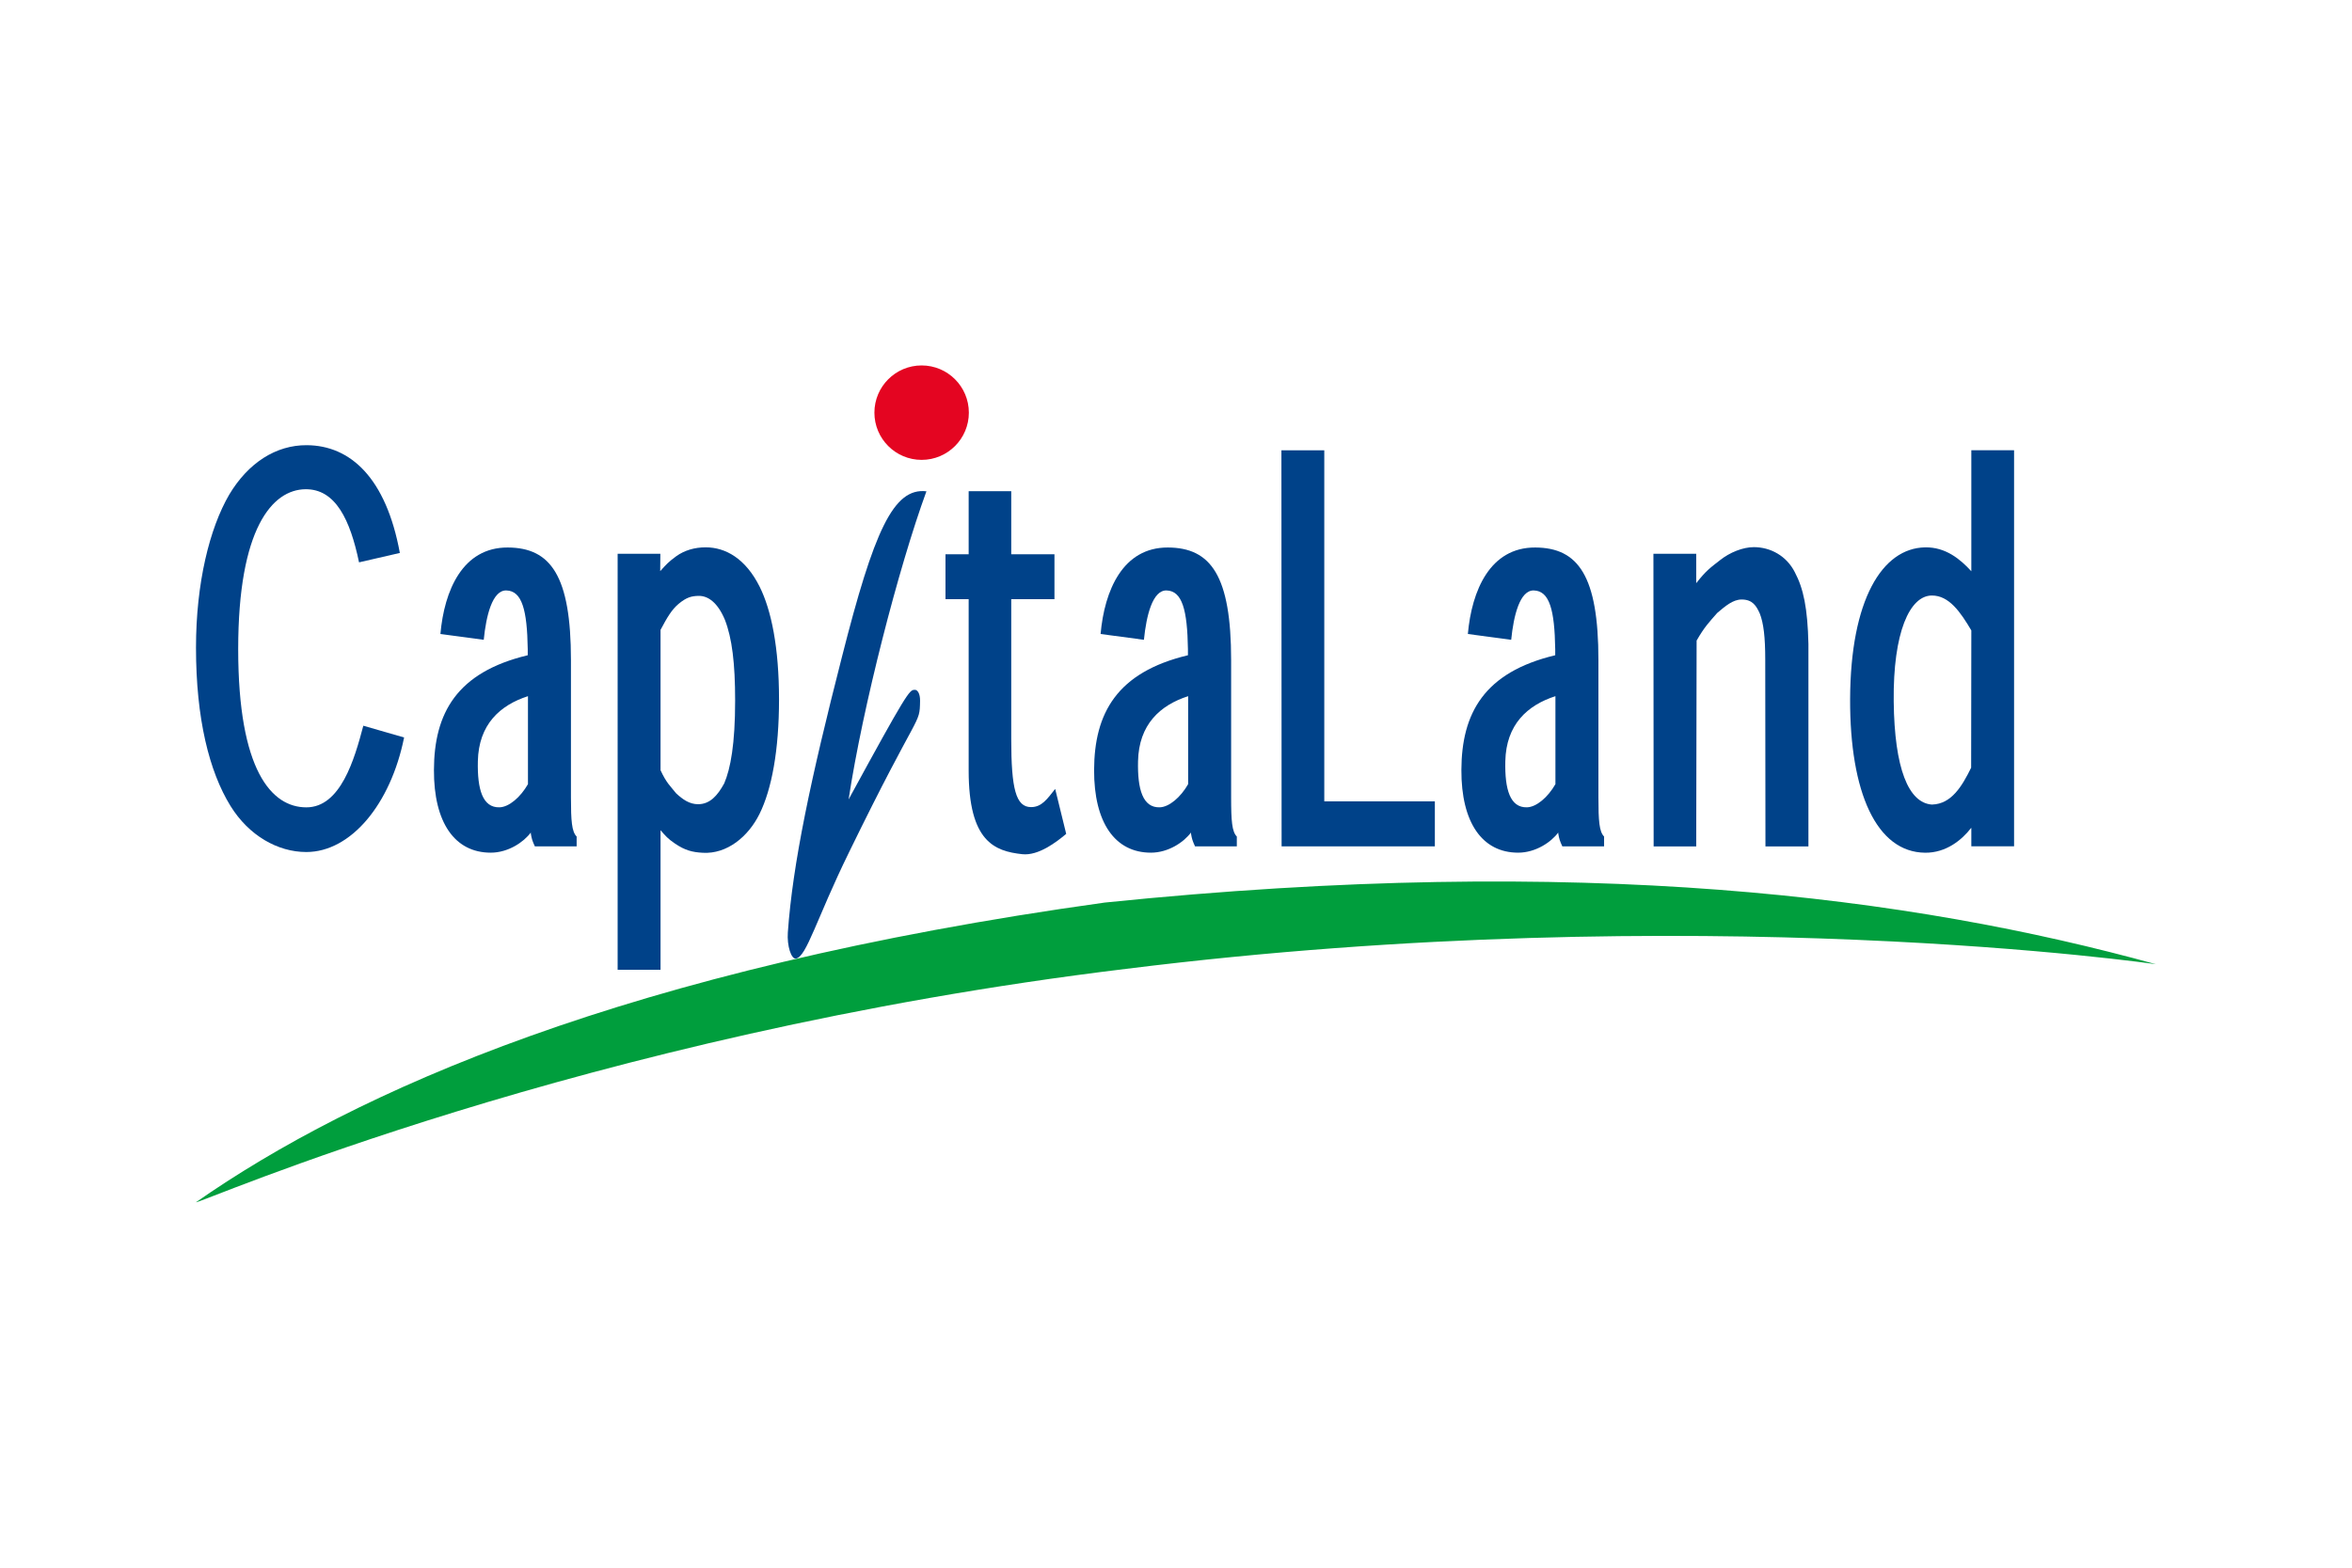
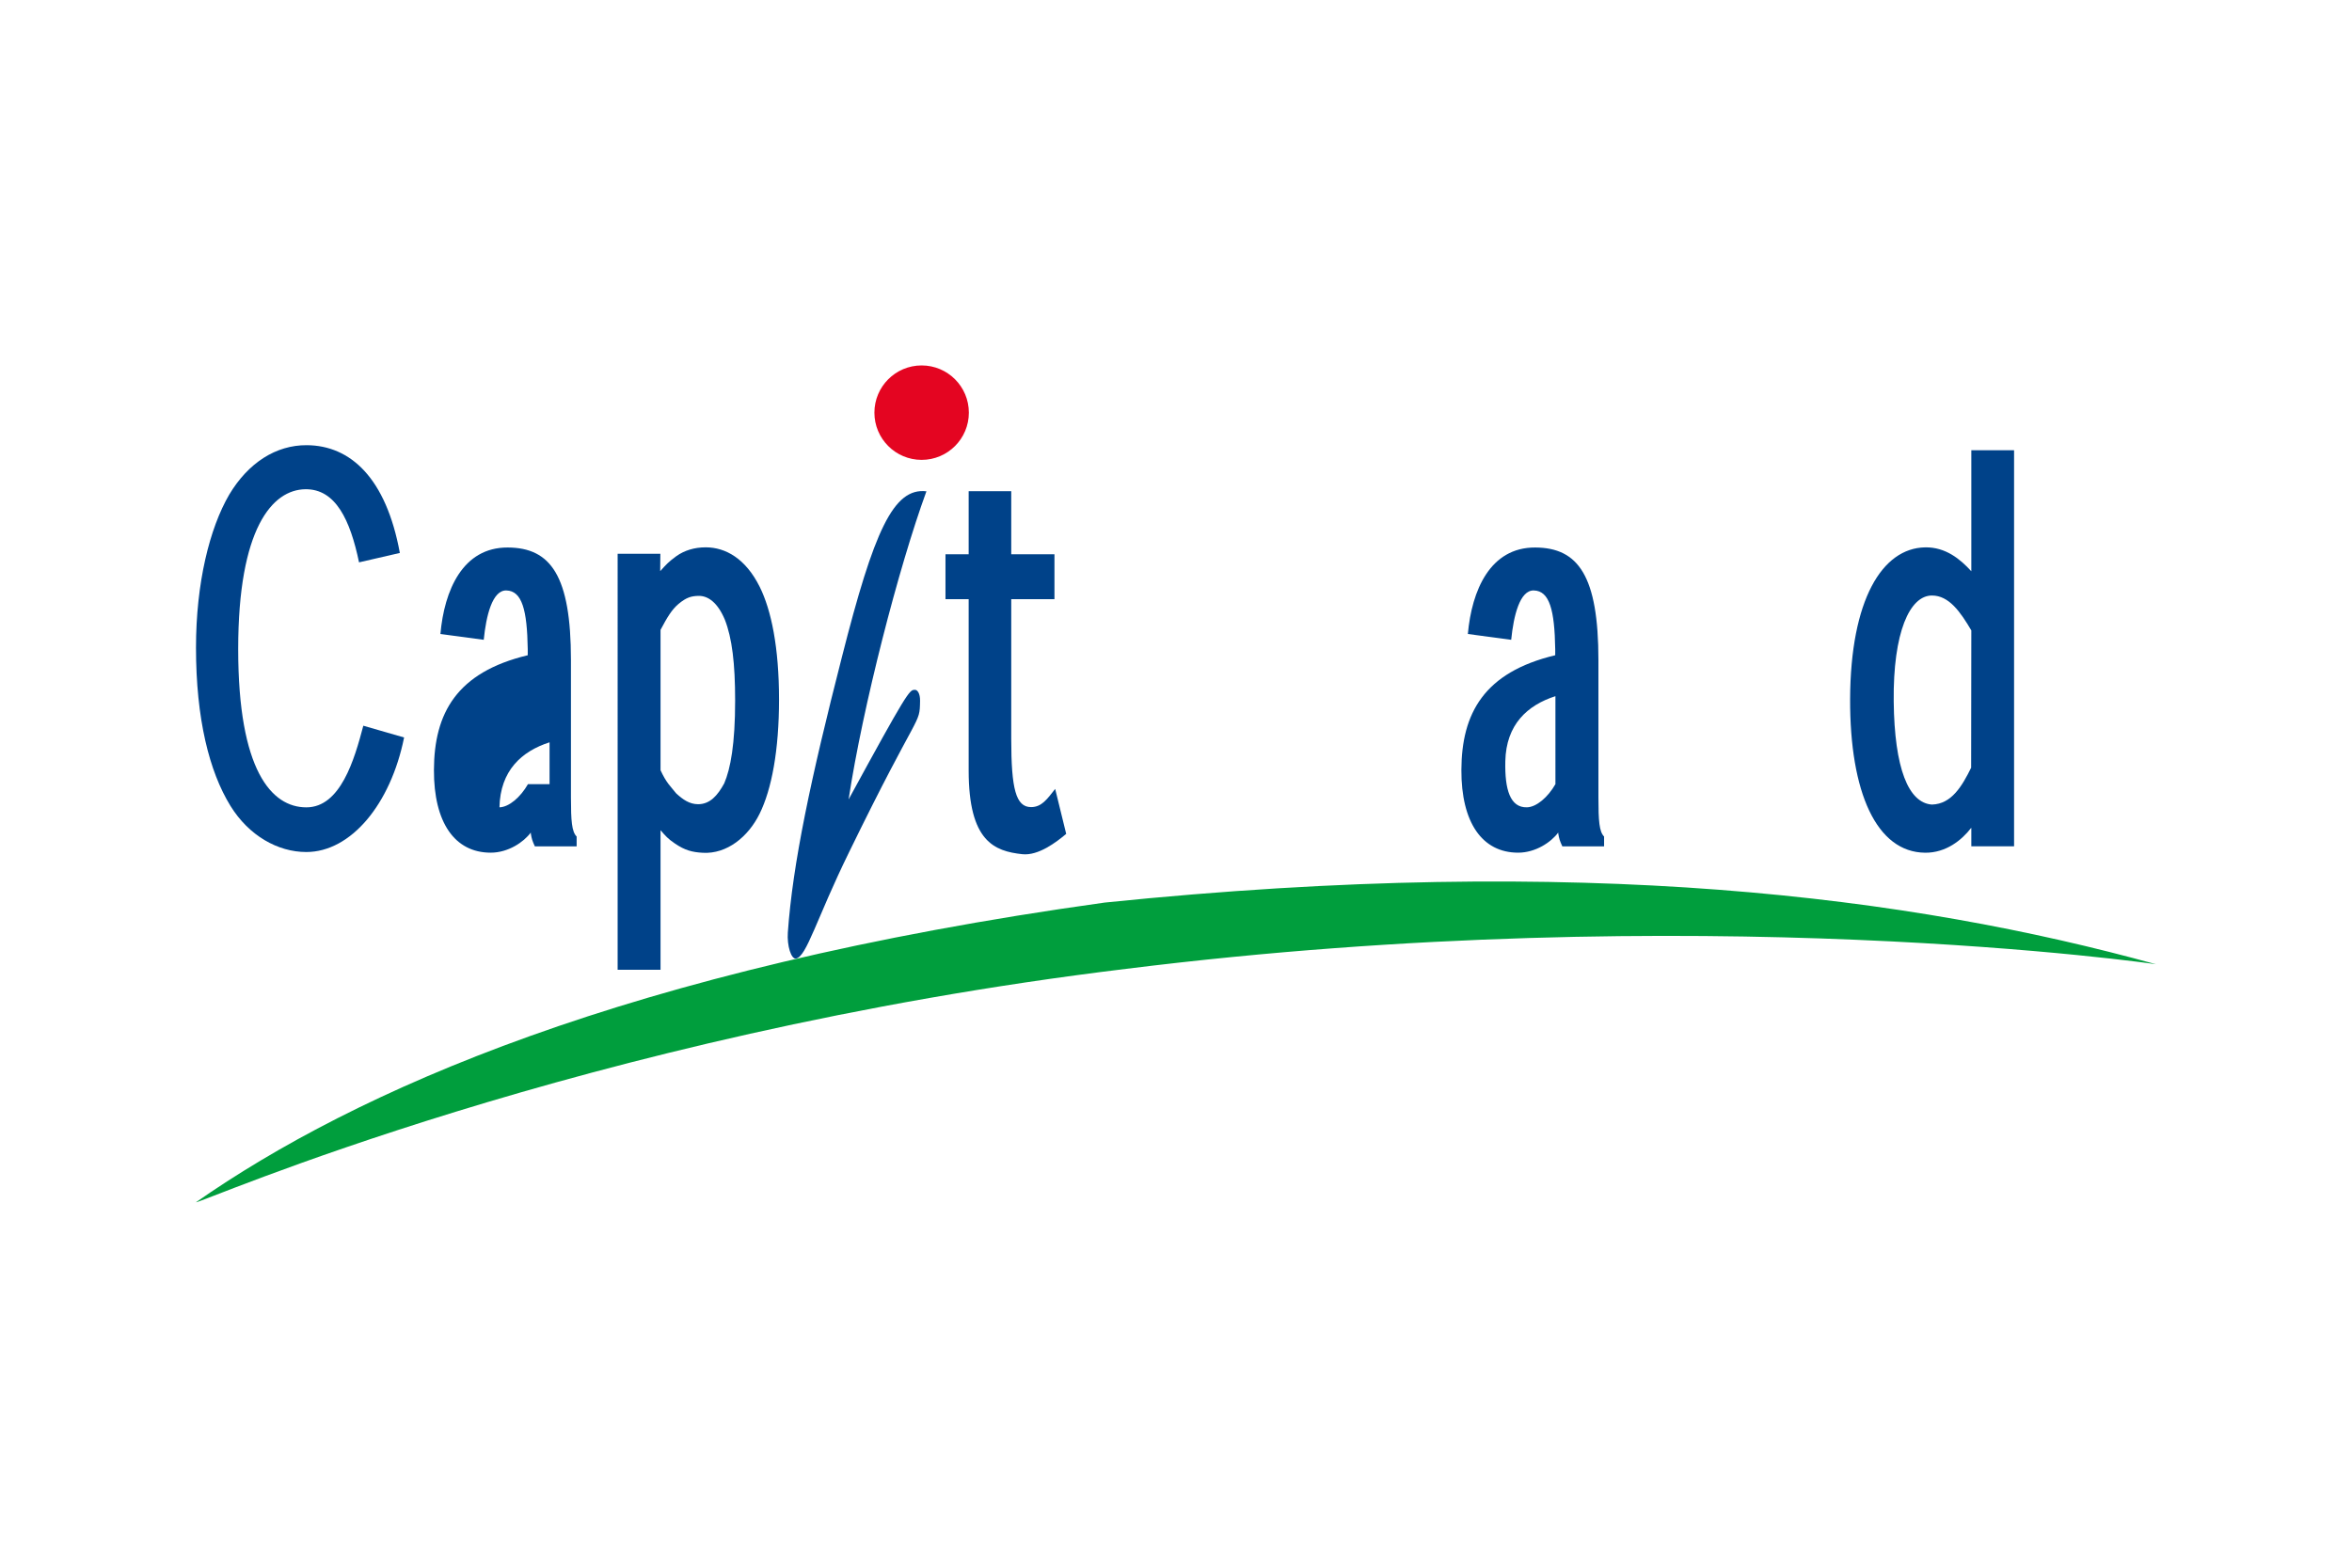
<svg xmlns="http://www.w3.org/2000/svg" version="1.1" id="Layer_2" x="0px" y="0px" width="600px" height="400px" viewBox="0 0 600 400" style="enable-background:new 0 0 600 400;" xml:space="preserve">
  <style type="text/css">
	.st0{fill:#009E3D;}
	.st1{fill:#004289;}
	.st2{fill:#E40521;}
</style>
  <g>
    <path id="path26" class="st0" d="M281.799,230.294c122.248-12.546,206.008-1.432,268.199,15.735   c0.437,0.049-116.534-17.062-262.711,1.176C147.931,264.08,49.76,307.679,50.013,306.743   C90.351,278.629,159.755,247.251,281.799,230.294" />
    <path id="path30" class="st1" d="M492.789,205.284c-5.928-0.46-9.511-9.176-9.699-26.324   c-0.19-17.647,4.092-27.013,9.751-27.013c4.375,0,7.275,4.214,10.047,8.904l-0.046,35.03   c-2.306,4.687-5.005,9.265-9.965,9.403H492.789z M502.888,211.294v4.644h10.907V114.88h-10.907v30.876   l-0.046-0.046c-2.772-3.035-6.516-6.142-11.728-6.05c-10.979,0.181-19.049,13.39-19.147,38.705   c-0.082,23.811,6.723,39.103,19.147,39.208c5.327,0.046,9.347-3.235,11.728-6.326L502.888,211.294z" />
-     <path id="path34" class="st1" d="M461.333,215.967v-51.649c-0.213-9.15-1.251-14.132-3.485-18.346   c-2.109-4.148-6.197-6.368-10.438-6.368c-2.818,0-6.148,1.363-8.575,3.284   c-2.601,2.026-3.606,2.703-6.079,5.856l-0.049,0.053v-7.501h-10.917l0.056,74.672h10.861   l0.102-52.526c1.984-3.475,3.271-4.772,5.248-7.038c2.036-1.718,3.994-3.439,6.234-3.439   c2.808,0,3.741,1.636,4.618,3.54c0.985,2.47,1.406,6.073,1.406,11.768l0.053,47.695H461.333z" />
    <path id="path50" class="st1" d="M396.792,200.078c-1.918,3.357-4.857,5.856-7.268,5.912   c-4.273,0.105-5.679-4.516-5.514-11.771c0.207-9.344,5.613-14.287,12.783-16.589V200.078z    M409.206,215.951v-2.509c-1.238-1.232-1.445-4.007-1.445-9.958v-35.043   c0-21.535-5.15-28.692-16.119-28.744c-11.521-0.053-16.198,10.956-17.187,22.067l11.055,1.481   c0.611-6.135,2.197-12.684,5.771-12.592c4.01,0.102,5.304,4.992,5.459,14.986v1.547   c-18.159,4.339-23.883,14.822-23.936,29.257c-0.053,13.416,5.294,21.118,14.487,21.118   c4.447,0,8.411-2.683,10.224-5.143v0.256c0.21,1.281,0.397,1.905,1.041,3.278   C398.555,215.951,409.206,215.951,409.206,215.951z" />
-     <path id="path38" class="st1" d="M366.036,215.951v-11.492h-28.209v-89.56H326.891l0.049,101.051H366.036z" />
-     <path id="path54" class="st1" d="M303.095,200.078c-1.911,3.357-4.857,5.856-7.271,5.912   c-4.266,0.105-5.672-4.516-5.508-11.771c0.207-9.344,5.613-14.287,12.779-16.589V200.078z    M315.516,215.951v-2.509c-1.238-1.232-1.452-4.007-1.452-9.958v-35.043   c0-21.535-5.147-28.692-16.116-28.744c-11.521-0.053-16.201,10.956-17.183,22.067l11.052,1.481   c0.614-6.135,2.197-12.684,5.771-12.592c4.01,0.102,5.301,4.992,5.458,14.986v1.547   c-18.162,4.339-23.887,14.822-23.939,29.257c-0.046,13.416,5.294,21.118,14.494,21.118   c4.444,0,8.408-2.683,10.221-5.143v0.256c0.213,1.281,0.397,1.905,1.038,3.278   C304.858,215.951,315.516,215.951,315.516,215.951z" />
    <path id="path66" class="st1" d="M247.107,141.419h-5.912v11.459h5.912v43.724   c0,18.146,6.601,20.573,13.673,21.348c4.099,0.447,8.703-3.074,11.209-5.186l-2.811-11.466   c-2.056,2.595-3.439,4.637-6.151,4.637c-3.882,0-5.058-4.667-5.058-17.374v-35.684h11.025v-11.459   h-11.025v-16.093l-10.861-0V141.419z" />
    <path id="path70" class="st1" d="M236.333,125.357c-8.431-0.982-13.384,10.089-21.561,42.285   c-7.955,31.076-12.559,52.762-13.794,70.287c-0.243,3.38,0.864,6.884,2.095,6.647   c2.713-0.516,5.215-10.185,13.495-27.076c18.103-37.149,18.031-32.232,18.142-38.689   c0.033-1.839-0.686-2.93-1.425-2.792c-1.284-0.043-2.082,0.959-16.806,27.959   C220.082,180.317,229.232,144.784,236.333,125.357" />
    <path id="path78" class="st2" d="M247.157,105.292c0,6.651-5.393,12.047-12.047,12.047   s-12.047-5.396-12.047-12.047c0-6.654,5.393-12.05,12.047-12.05S247.157,98.638,247.157,105.292" />
    <path id="path58" class="st1" d="M168.504,160.712c1.744-3.271,2.834-5.127,4.608-6.638   c2.049-1.688,3.271-1.974,5.012-2.033c2.542-0.079,4.979,1.767,6.789,6.079   c1.836,4.69,2.621,11.147,2.621,20.619c0,11.104-1.173,17.4-2.785,21.144   c-1.705,3.12-3.649,5.314-6.664,5.314c-2.204,0-3.898-1.209-5.58-2.752   c-1.488-1.885-2.45-2.572-4-5.915V160.712z M157.561,247.443h10.943v-35.569l0.079,0.043   c1.172,1.356,1.77,2.072,3.596,3.314c2.568,1.744,4.411,2.204,7.074,2.358   c6.214,0.371,11.633-4.119,14.5-9.912c3.11-6.273,4.976-16.261,4.976-29.174   c0-13.344-1.974-22.832-4.93-28.777c-3.603-7.232-8.73-10.073-13.778-10.073   c-2.907,0-5.426,0.795-7.478,2.243c-2.056,1.514-2.578,2.112-4.086,3.793h-0.039l0.039-4.391h-10.897   V247.443z" />
-     <path id="path62" class="st1" d="M134.684,200.078c-1.915,3.357-4.857,5.856-7.271,5.912   c-4.27,0.105-5.672-4.516-5.511-11.771c0.204-9.344,5.616-14.287,12.782-16.589V200.078z    M147.102,215.951v-2.509c-1.241-1.232-1.452-4.007-1.452-9.958v-35.043   c0-21.535-5.146-28.692-16.116-28.744c-11.518-0.053-16.201,10.956-17.183,22.067l11.052,1.481   c0.611-6.135,2.197-12.684,5.767-12.592c4.01,0.102,5.304,4.992,5.459,14.986v1.547   c-18.156,4.339-23.883,14.822-23.929,29.257c-0.053,13.416,5.288,21.118,14.487,21.118   c4.44,0,8.411-2.683,10.224-5.143v0.256c0.207,1.281,0.394,1.905,1.035,3.278   C136.445,215.951,147.102,215.951,147.102,215.951z" />
+     <path id="path62" class="st1" d="M134.684,200.078c-1.915,3.357-4.857,5.856-7.271,5.912   c0.204-9.344,5.616-14.287,12.782-16.589V200.078z    M147.102,215.951v-2.509c-1.241-1.232-1.452-4.007-1.452-9.958v-35.043   c0-21.535-5.146-28.692-16.116-28.744c-11.518-0.053-16.201,10.956-17.183,22.067l11.052,1.481   c0.611-6.135,2.197-12.684,5.767-12.592c4.01,0.102,5.304,4.992,5.459,14.986v1.547   c-18.156,4.339-23.883,14.822-23.929,29.257c-0.053,13.416,5.288,21.118,14.487,21.118   c4.44,0,8.411-2.683,10.224-5.143v0.256c0.207,1.281,0.394,1.905,1.035,3.278   C136.445,215.951,147.102,215.951,147.102,215.951z" />
    <path id="path74" class="st1" d="M92.683,185.167c-2.279,8.68-5.83,20.832-14.536,20.832   c-8.864,0-17.384-9.41-17.384-40.374c0-30.859,8.723-40.683,17.131-40.794   c7.735-0.102,11.443,7.856,13.699,18.655l10.408-2.398c-3.517-19.157-12.602-27.427-23.739-27.496   c-7.892-0.046-14.957,4.526-19.788,12.615C53.468,134.796,50,148.725,50,165.248   c0,18.162,3.389,31.621,8.786,40.371c4.67,7.567,12.053,11.777,19.345,11.777   c11.367,0,21.522-12.175,24.954-29.227L92.683,185.167z" />
  </g>
</svg>